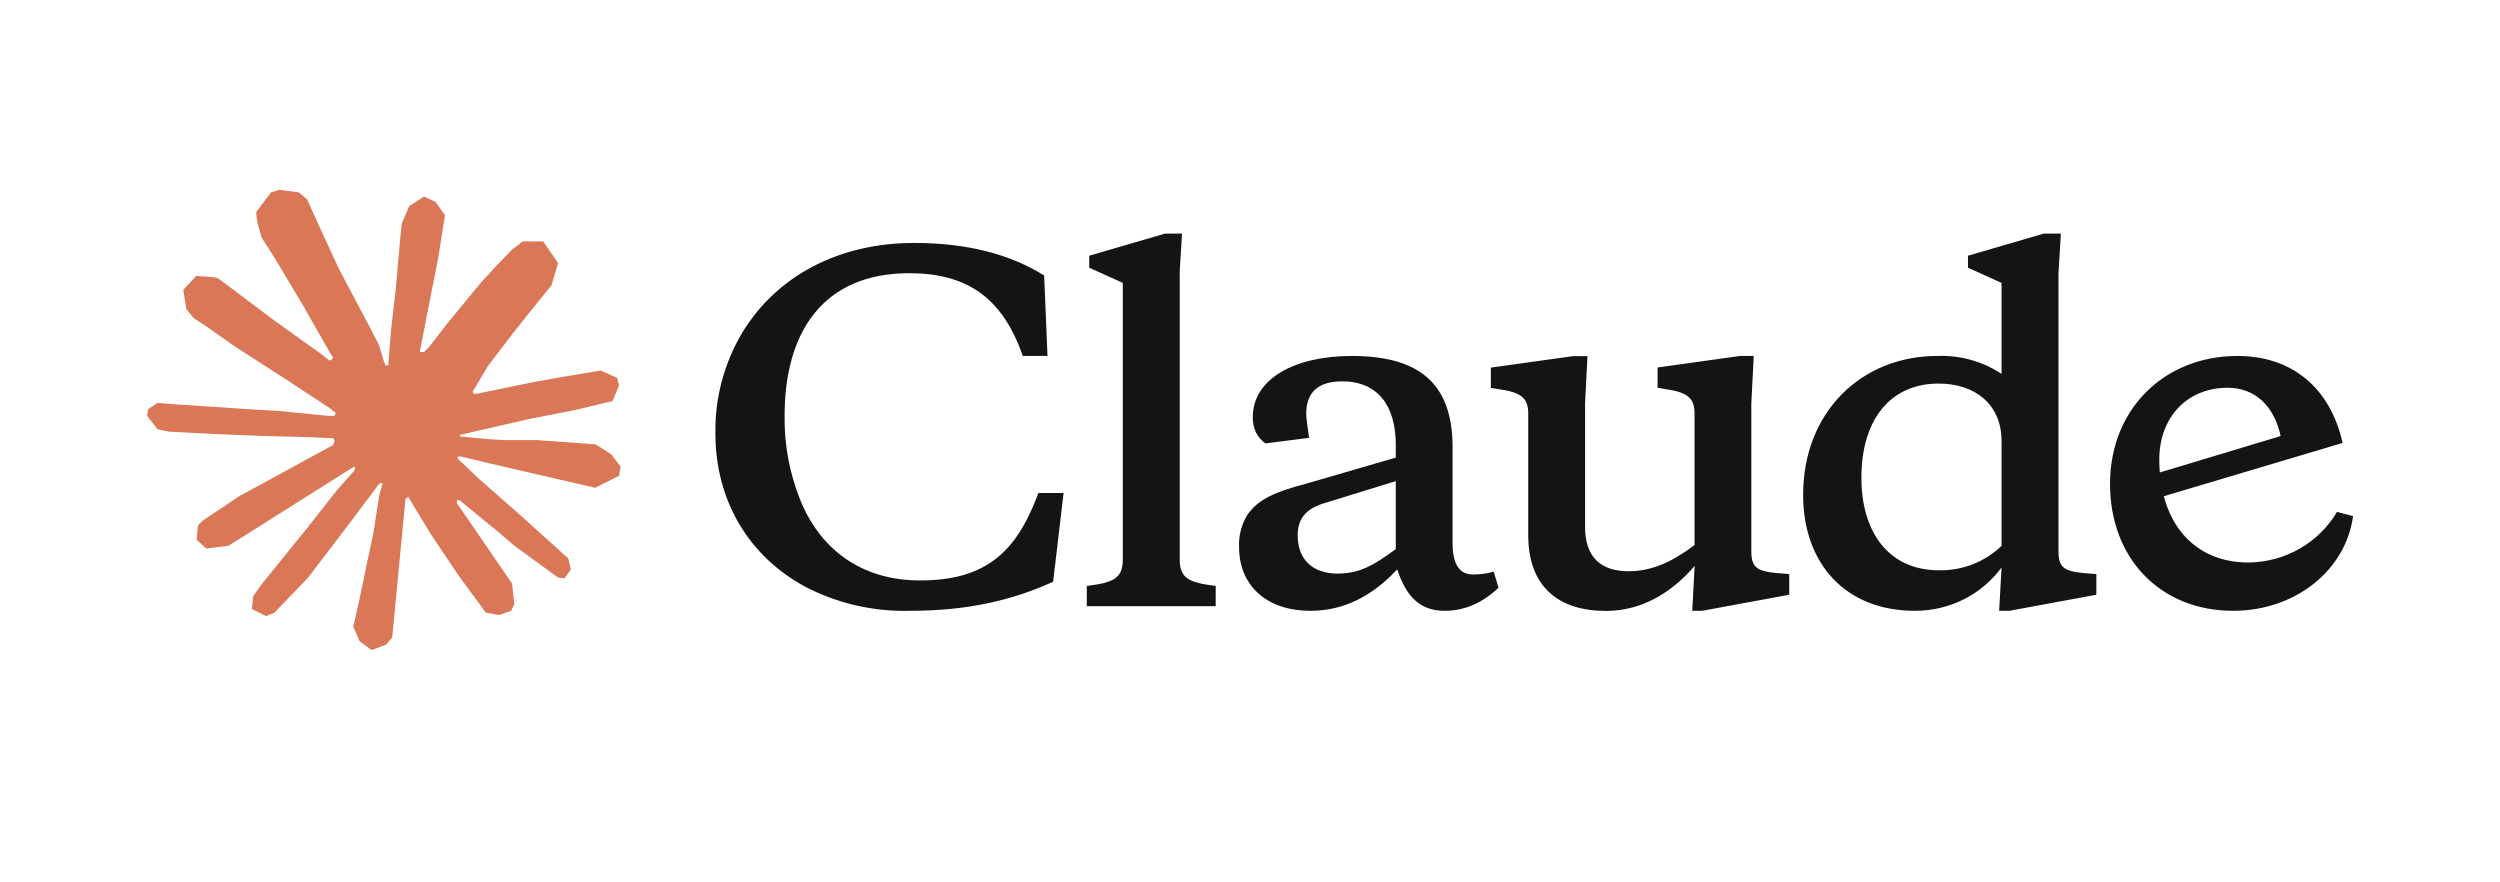
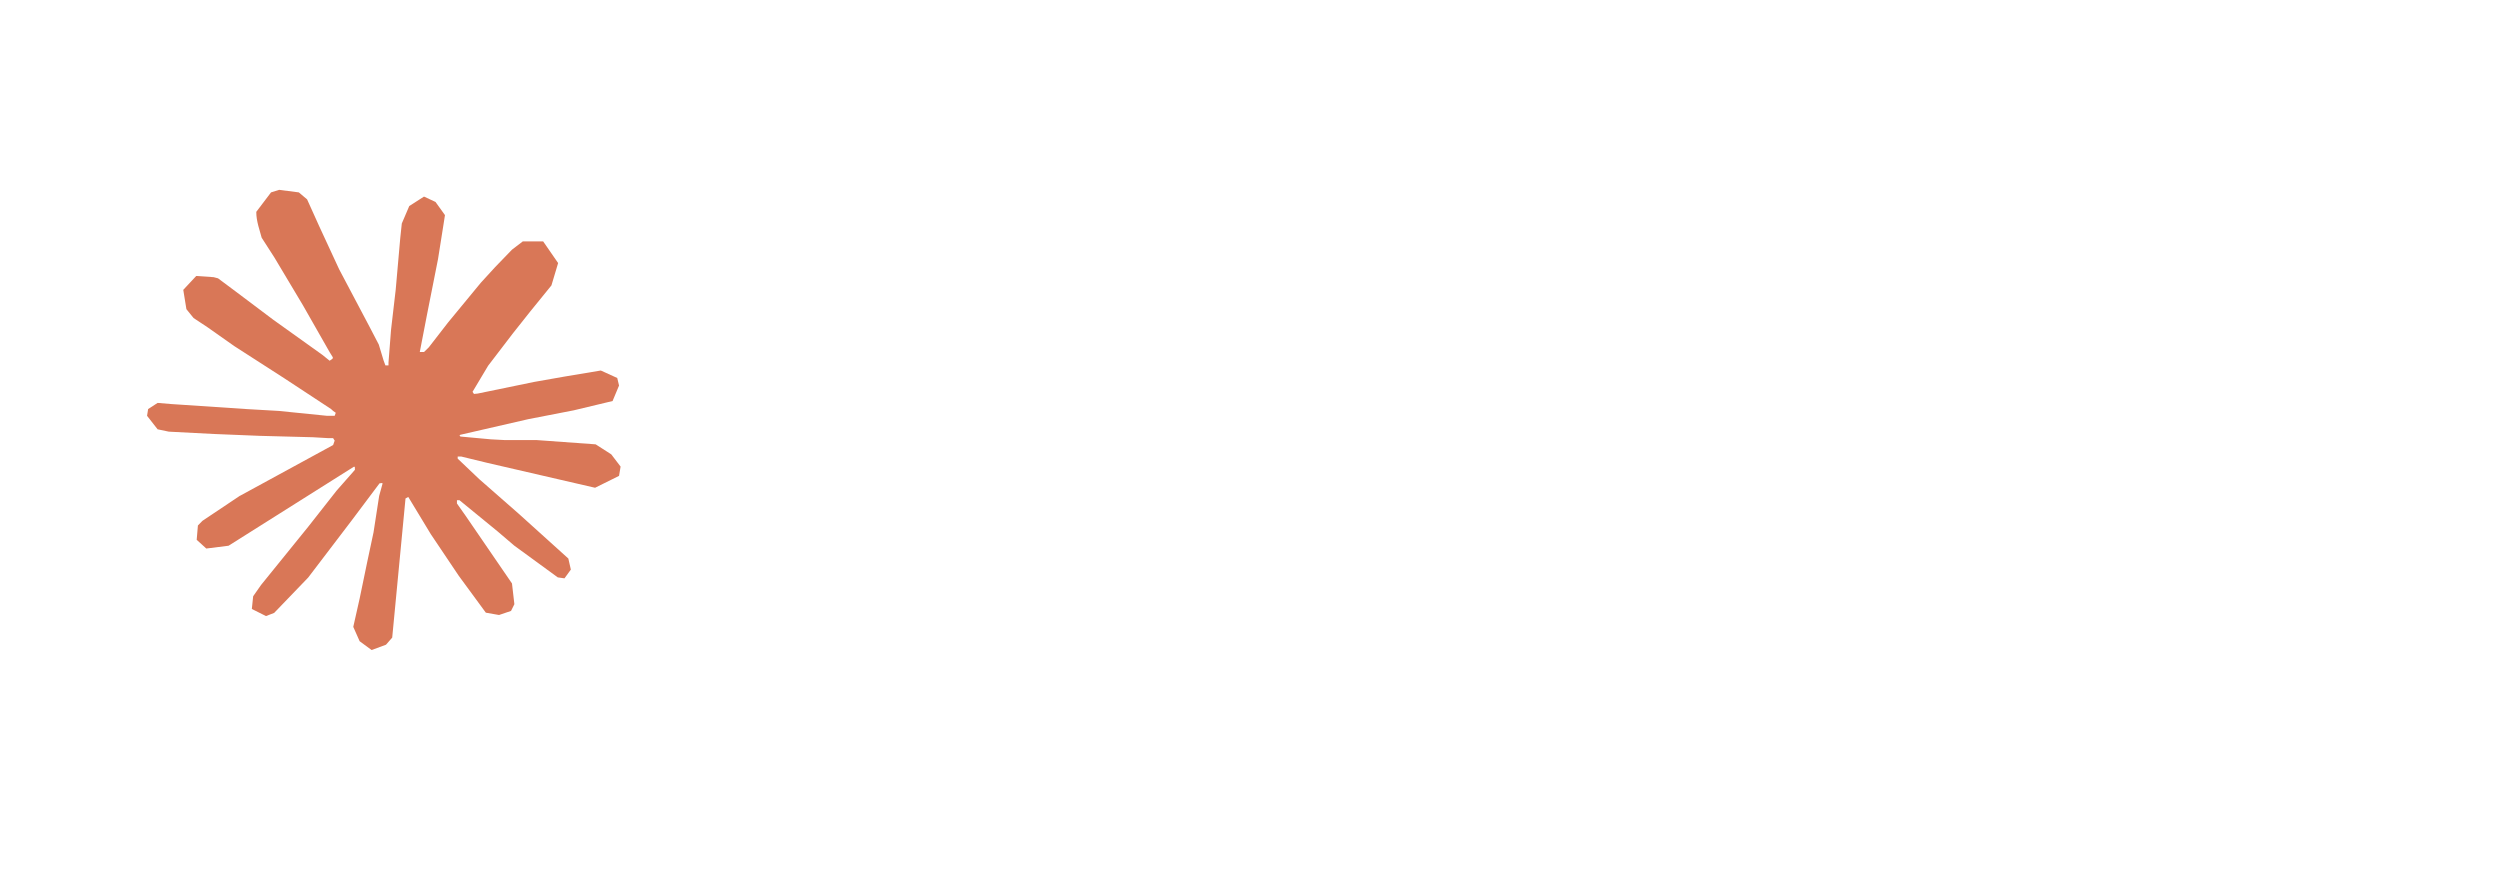
<svg xmlns="http://www.w3.org/2000/svg" width="68" height="24" viewBox="0 0 68 24" fill="none">
  <path d="M6.527 13.486L9.061 12.105L9.103 11.985L9.061 11.918H8.937L8.513 11.893L7.065 11.855L5.81 11.804L4.593 11.741L4.287 11.677L4 11.31L4.029 11.126L4.287 10.959L4.655 10.99L5.471 11.044L6.693 11.126L7.58 11.177L8.895 11.31H9.103L9.133 11.228L9.061 11.177L9.005 11.126L7.74 10.294L6.371 9.413L5.653 8.907L5.265 8.65L5.07 8.409L4.985 7.884L5.337 7.507L5.81 7.539L5.93 7.57L6.41 7.928L7.434 8.698L8.771 9.654L8.966 9.812L9.045 9.758L9.054 9.72L8.966 9.578L8.239 8.302L7.463 7.003L7.117 6.465L7.026 6.142C6.993 6.009 6.971 5.898 6.971 5.762L7.372 5.233L7.593 5.164L8.128 5.233L8.353 5.423L8.686 6.161L9.224 7.323L10.059 8.903L10.303 9.372L10.434 9.806L10.483 9.939H10.567V9.863L10.636 8.973L10.763 7.881L10.887 6.475L10.929 6.079L11.132 5.604L11.533 5.347L11.846 5.493L12.103 5.851L12.067 6.082L11.914 7.048L11.614 8.561L11.418 9.575H11.533L11.663 9.448L12.191 8.767L13.078 7.691L13.47 7.263L13.926 6.791L14.22 6.566H14.774L15.181 7.155L14.999 7.763L14.428 8.466L13.955 9.062L13.277 9.948L12.853 10.658L12.892 10.715L12.993 10.705L14.526 10.389L15.354 10.243L16.342 10.078L16.789 10.281L16.838 10.487L16.662 10.908L15.605 11.161L14.366 11.402L12.521 11.826L12.498 11.842L12.524 11.874L13.355 11.95L13.711 11.969H14.582L16.202 12.086L16.626 12.358L16.88 12.691L16.838 12.944L16.186 13.267L13.251 12.589L12.547 12.418H12.449V12.475L13.036 13.033L14.112 13.976L15.459 15.192L15.527 15.493L15.354 15.731L15.172 15.705L13.988 14.841L13.531 14.451L12.498 13.606H12.429V13.695L12.667 14.033L13.926 15.87L13.991 16.434L13.9 16.617L13.574 16.728L13.215 16.665L12.478 15.661L11.719 14.531L11.105 13.517L11.03 13.558L10.668 17.343L10.499 17.536L10.108 17.681L9.782 17.441L9.609 17.051L9.782 16.282L9.99 15.278L10.16 14.48L10.313 13.489L10.404 13.159L10.398 13.137L10.323 13.147L9.553 14.173L8.383 15.709L7.457 16.671L7.235 16.757L6.85 16.564L6.886 16.218L7.101 15.911L8.383 14.328L9.155 13.346L9.654 12.779L9.651 12.697H9.622L6.217 14.844L5.611 14.92L5.35 14.683L5.383 14.293L5.507 14.166L6.53 13.482L6.527 13.486Z" fill="#D97757" />
-   <path d="M25.026 15.788C23.389 15.788 22.27 14.901 21.742 13.536C21.466 12.825 21.33 12.07 21.341 11.31C21.341 9.021 22.397 7.431 24.732 7.431C26.301 7.431 27.269 8.096 27.82 9.682H28.492L28.401 7.494C27.461 6.905 26.288 6.608 24.859 6.608C22.847 6.608 21.135 7.482 20.183 9.059C19.691 9.891 19.441 10.838 19.459 11.798C19.459 13.549 20.31 15.101 21.908 15.962C22.783 16.416 23.764 16.641 24.755 16.614C26.314 16.614 27.549 16.326 28.645 15.823L28.929 13.41H28.244C27.833 14.512 27.344 15.174 26.532 15.525C26.134 15.699 25.632 15.788 25.026 15.788ZM32.085 7.431L32.151 6.354H31.688L29.627 6.956V7.282L30.54 7.694V15.224C30.54 15.737 30.269 15.851 29.561 15.937V16.488H33.067V15.937C32.356 15.851 32.089 15.737 32.089 15.224V7.434L32.085 7.431ZM46.026 16.614H46.296L48.667 16.177V15.614L48.334 15.588C47.78 15.538 47.636 15.427 47.636 14.987V10.971L47.702 9.682H47.327L45.086 9.996V10.547L45.305 10.585C45.911 10.671 46.091 10.835 46.091 11.247V14.825C45.51 15.262 44.956 15.538 44.297 15.538C43.567 15.538 43.114 15.177 43.114 14.334V10.975L43.179 9.686H42.794L40.551 9.999V10.55L40.782 10.588C41.389 10.674 41.568 10.838 41.568 11.25V14.553C41.568 15.953 42.383 16.617 43.681 16.617C44.672 16.617 45.484 16.105 46.094 15.392L46.029 16.617L46.026 16.614ZM39.51 12.159C39.51 10.37 38.532 9.682 36.765 9.682C35.206 9.682 34.075 10.309 34.075 11.348C34.075 11.659 34.189 11.896 34.42 12.061L35.607 11.909C35.555 11.56 35.529 11.348 35.529 11.259C35.529 10.671 35.852 10.373 36.507 10.373C37.476 10.373 37.965 11.035 37.965 12.099V12.447L35.519 13.159C34.704 13.375 34.241 13.562 33.931 13.999C33.767 14.266 33.687 14.574 33.703 14.885C33.703 15.899 34.42 16.614 35.646 16.614C36.533 16.614 37.319 16.225 38.004 15.487C38.248 16.225 38.623 16.614 39.292 16.614C39.833 16.614 40.322 16.402 40.759 15.987L40.629 15.55C40.44 15.601 40.257 15.626 40.065 15.626C39.69 15.626 39.51 15.338 39.51 14.774V12.159ZM36.38 15.601C35.711 15.601 35.297 15.224 35.297 14.562C35.297 14.113 35.516 13.85 35.982 13.698L37.965 13.087V14.936C37.332 15.402 36.96 15.601 36.38 15.601ZM57.021 16.177V15.614L56.685 15.588C56.131 15.538 55.991 15.427 55.991 14.987V7.431L56.056 6.354H55.59L53.529 6.956V7.282L54.442 7.694V10.17C53.928 9.828 53.313 9.657 52.691 9.682C50.643 9.682 49.045 11.196 49.045 13.46C49.045 15.325 50.193 16.614 52.084 16.614C53.062 16.614 53.914 16.152 54.442 15.436L54.377 16.614H54.651L57.021 16.177ZM52.73 10.433C53.708 10.433 54.442 10.984 54.442 11.997V14.847C54.219 15.063 53.954 15.233 53.662 15.347C53.37 15.462 53.058 15.518 52.743 15.512C51.341 15.512 50.63 14.436 50.63 12.998C50.63 11.383 51.442 10.433 52.73 10.433ZM62.033 11.858C61.851 11.022 61.322 10.547 60.589 10.547C59.493 10.547 58.733 11.348 58.733 12.498C58.733 14.198 59.659 15.3 61.156 15.3C61.647 15.295 62.127 15.166 62.55 14.924C62.973 14.682 63.323 14.337 63.566 13.923L64.003 14.037C63.807 15.512 62.431 16.614 60.742 16.614C58.759 16.614 57.393 15.189 57.393 13.163C57.393 11.12 58.877 9.682 60.859 9.682C62.34 9.682 63.383 10.547 63.719 12.048L58.554 13.587V12.909L62.033 11.861V11.858Z" fill="#141413" />
</svg>